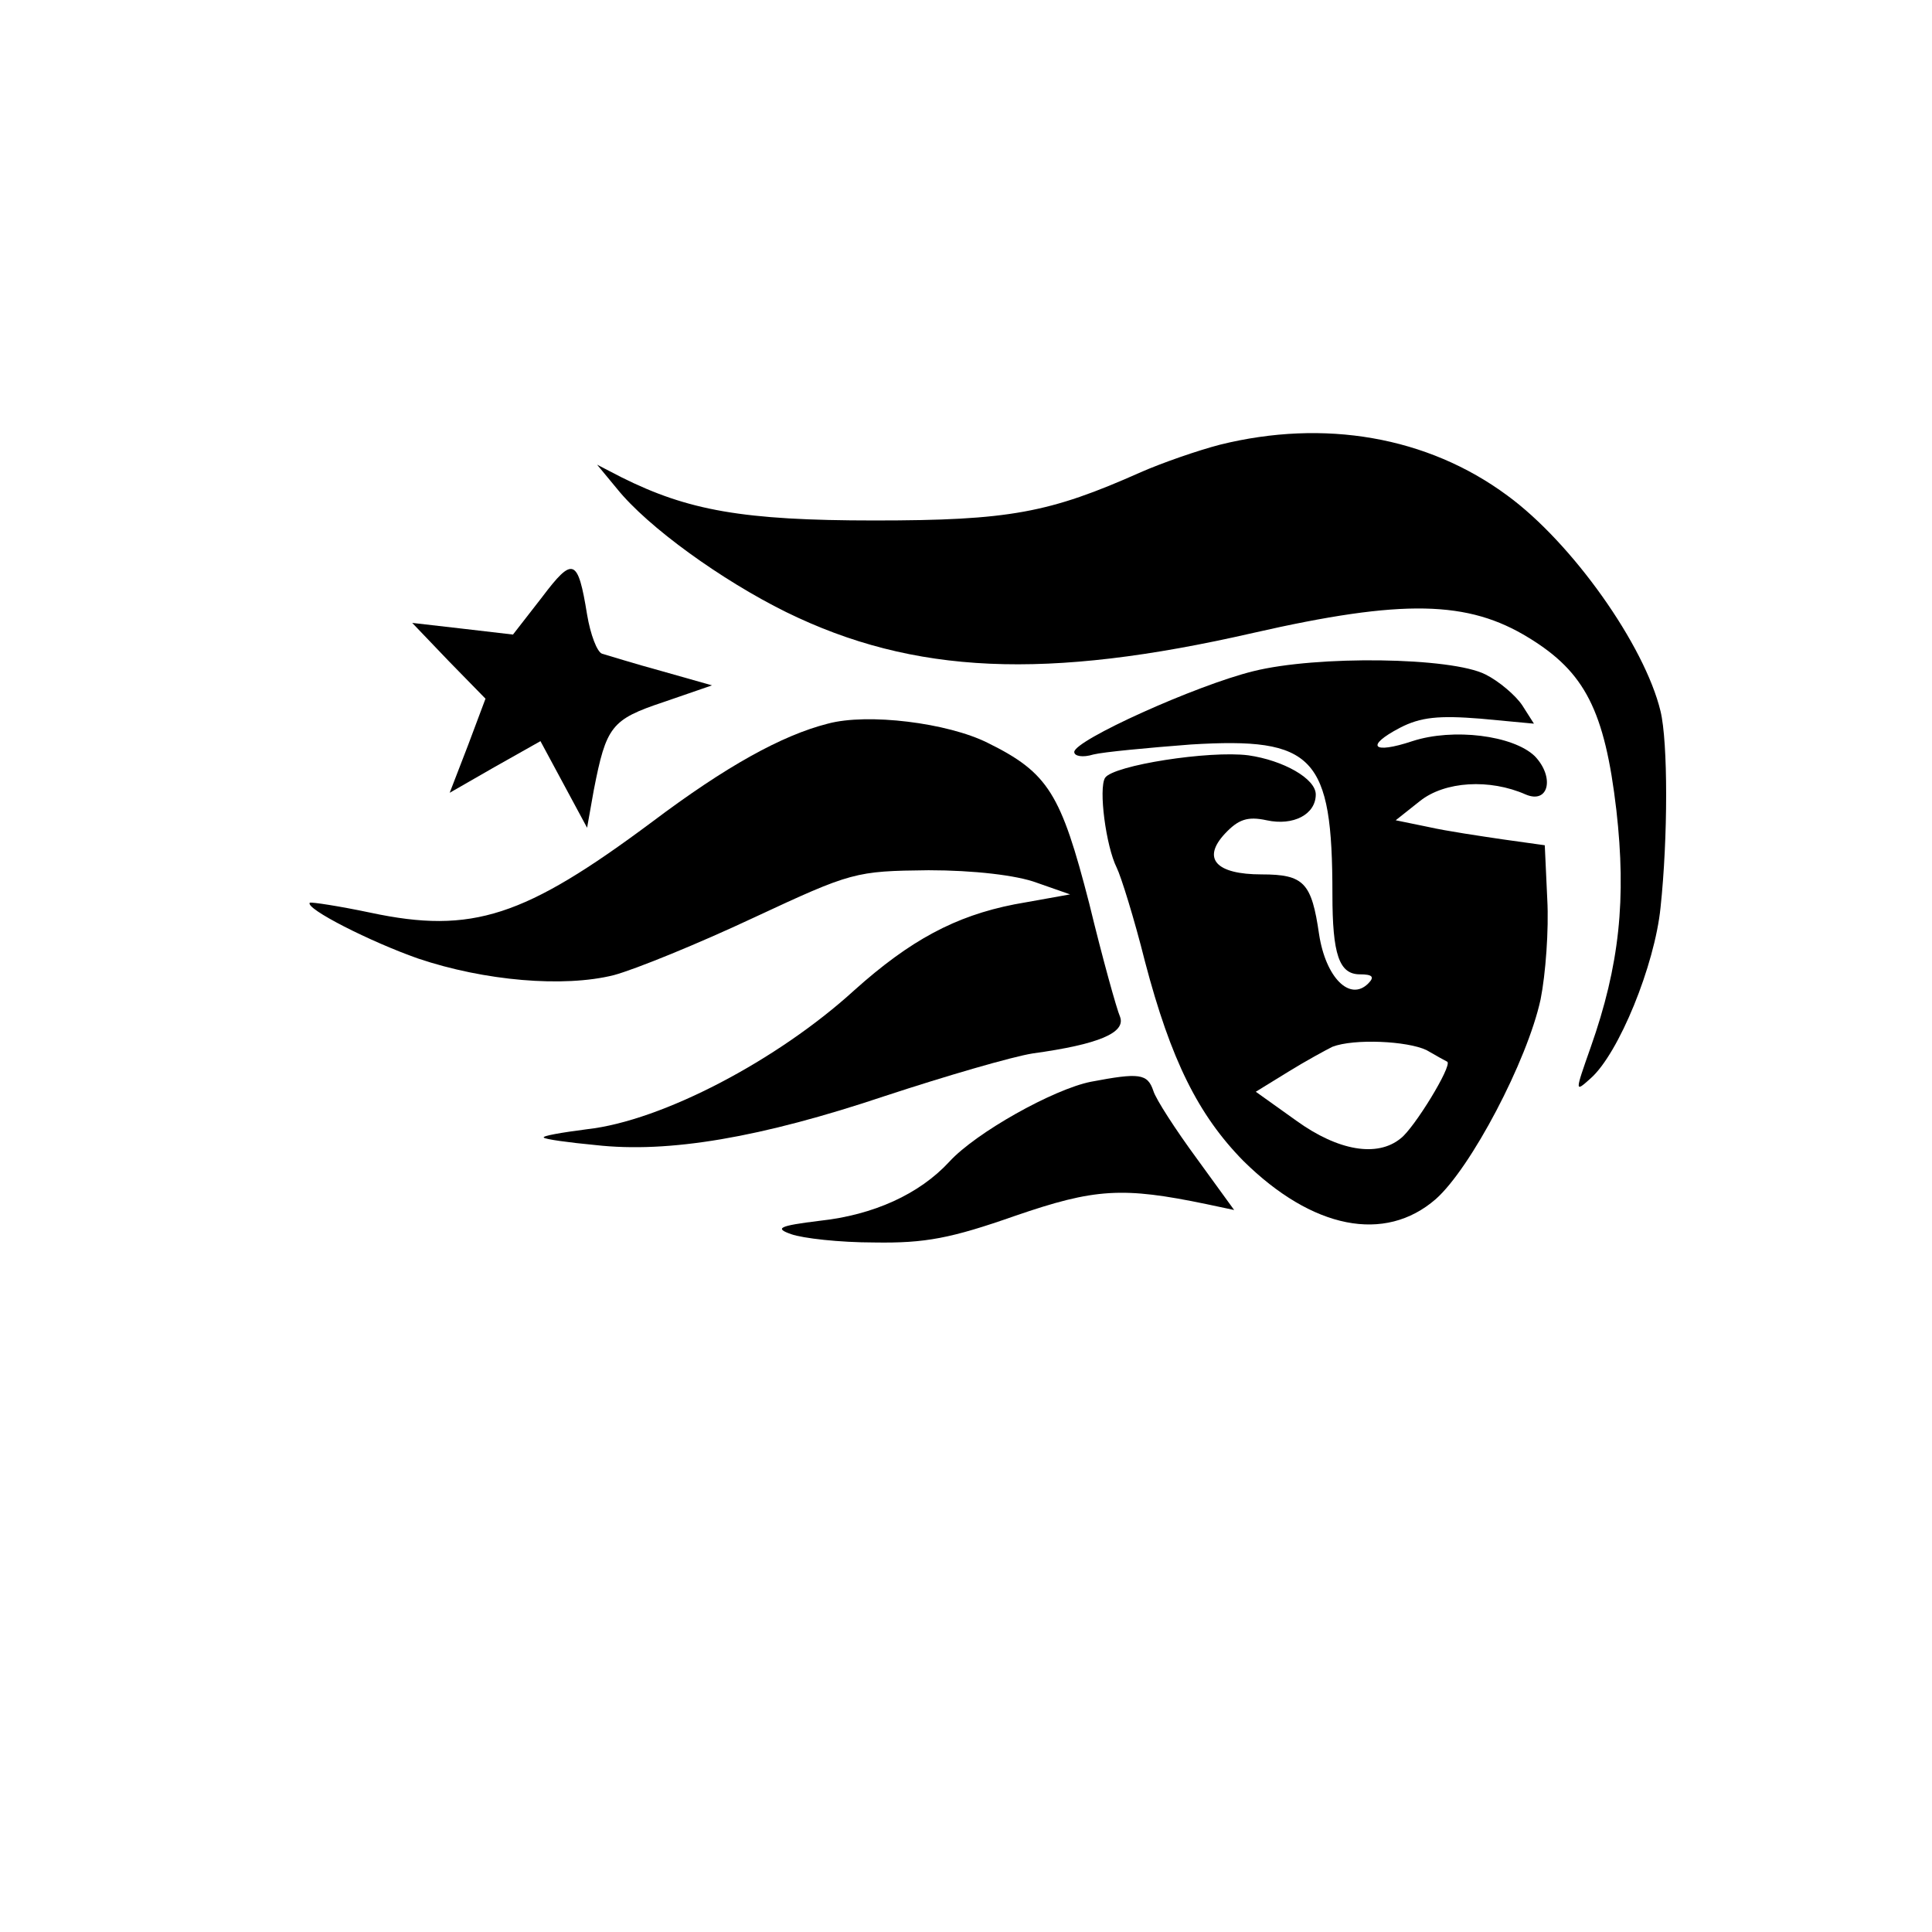
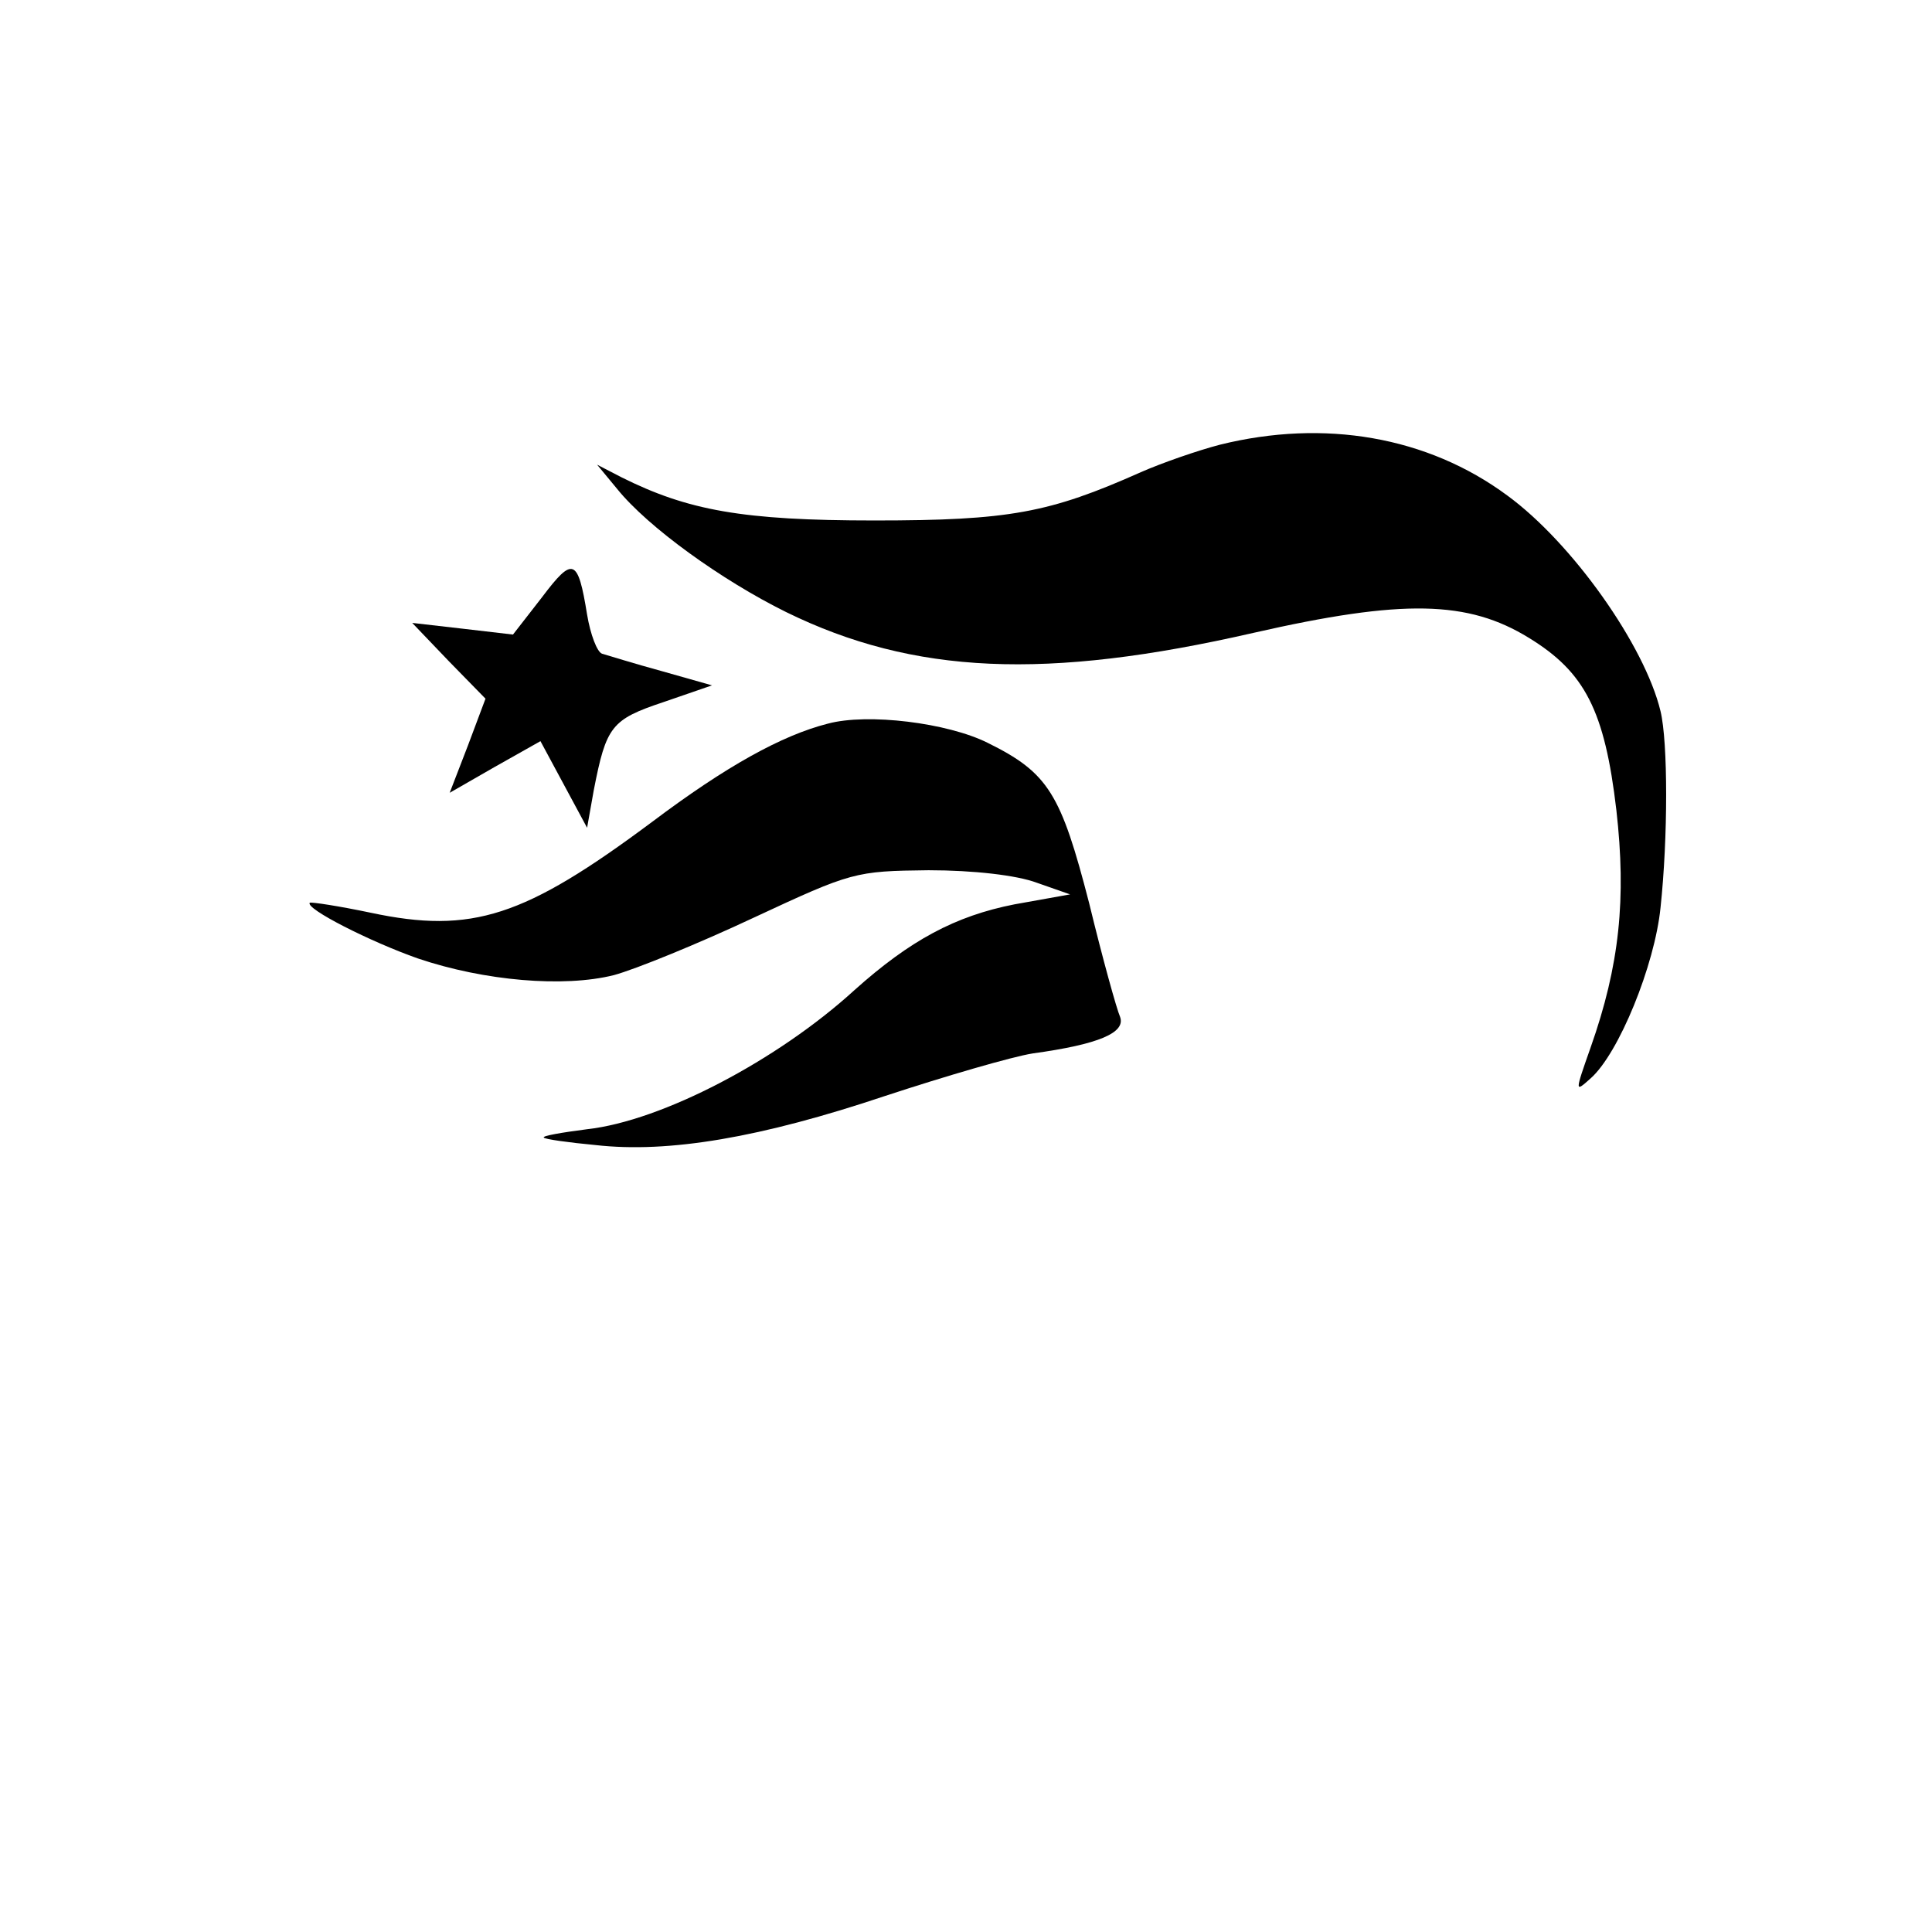
<svg xmlns="http://www.w3.org/2000/svg" version="1.2" viewBox="0 0 232 232" width="232" height="232">
  <title>wpf861ff0b_06 (2)-svg</title>
  <style> .s0 { fill: #000000 } </style>
  <g id="Layer">
    <path id="Layer" class="s0" d="m146.5 53.4c-2.7 0.7-7 2.2-9.5 3.3-11 4.9-15.8 5.8-32 5.8-15.8 0-22.4-1.2-30.4-5.2l-2.9-1.5 2.4 2.9c3.7 4.6 12.6 11 20.3 14.8 15.3 7.5 31.2 8.2 56.1 2.5 18-4.1 25.8-3.9 33.1 0.6 6.7 4.1 9.1 8.7 10.5 20.7 1.2 10.6 0.4 18.6-3.1 28.5-1.9 5.4-1.9 5.4 0 3.7 3.4-3 7.7-13.6 8.4-20.5 0.9-8.4 0.9-19.9 0-23.6-1.9-7.9-10.6-20.2-18.4-25.9-9.6-7.1-22-9.2-34.5-6.1z" />
    <path id="Layer" class="s0" d="m65.1 71.7l-3.5 4.5-6-0.7-6.1-0.7 4.4 4.6 4.4 4.5-2.1 5.6-2.2 5.7 5.4-3.1 5.5-3.1 2.8 5.2 2.8 5.2 0.8-4.5c1.5-7.7 2.1-8.5 8.4-10.6l5.8-2-6-1.7c-3.3-0.9-6.5-1.9-7.2-2.1-0.6-0.2-1.4-2.3-1.8-4.7-1.1-6.8-1.7-7-5.4-2.1z" />
-     <path id="Layer" fill-rule="evenodd" class="s0" d="m178.4 81c1.6 0.8 3.6 2.5 4.4 3.7l1.4 2.2-6.4-0.6c-5-0.4-7.2-0.2-9.7 1.1-4.2 2.2-3.3 3.2 1.5 1.6 4.9-1.6 12.1-0.7 14.7 1.8 2.4 2.5 1.7 5.8-1.1 4.6-4.3-1.9-9.7-1.6-12.7 0.8l-2.9 2.3 3.9 0.8c2.2 0.5 6.3 1.1 9 1.5l5 0.7 0.3 6.5c0.2 3.6-0.2 9-0.8 12-1.6 7.4-8.4 20.3-12.6 24-6.1 5.3-14.8 3.6-23.1-4.6-5.4-5.5-8.7-12.1-11.8-23.9-1.3-5.2-2.9-10.3-3.4-11.3-1.3-2.6-2.2-9.5-1.4-10.8 1-1.5 12.5-3.3 17.2-2.7 4.2 0.6 8.1 2.8 8.1 4.7 0 2.4-2.7 3.8-5.9 3.1-2.3-0.5-3.4-0.1-5 1.6-2.8 3-1.1 4.9 4.4 4.9 5.1 0 6 1 6.9 7.2 0.8 5.2 3.7 8.1 5.9 5.9 0.8-0.8 0.5-1.1-1-1.1-2.5 0-3.3-2.4-3.3-9.6 0-16.6-2.2-18.9-17-18-5.2 0.4-10.5 0.9-11.7 1.2-1.3 0.4-2.3 0.2-2.3-0.3 0-1.4 14.6-8 21.5-9.7 7.6-1.9 23.8-1.7 27.9 0.4zm-18.4 44.7c-0.8 0.4-3.2 1.7-5.3 3l-3.9 2.4 4.9 3.5c5 3.6 9.7 4.4 12.5 2.1 1.6-1.2 6.2-8.7 5.6-9.2-0.2-0.1-1.3-0.7-2.5-1.4-2.3-1.1-8.7-1.4-11.3-0.4z" />
    <path id="Layer" class="s0" d="m99.4 86.9c-5.5 1.4-12.2 5.1-21.1 11.8-15.3 11.4-21.6 13.5-33.8 10.9-3.8-0.8-7.1-1.3-7.3-1.2-0.6 0.7 7.3 4.7 13 6.7 8 2.7 17.5 3.5 23.5 2 2.6-0.7 10.2-3.8 16.8-6.9 11.8-5.5 12.2-5.6 21-5.7 5.4 0 10.6 0.6 13 1.5l4 1.4-6.7 1.2c-7.1 1.4-12.5 4.3-19.2 10.3-9.2 8.4-23.1 15.7-32.1 16.7-3.1 0.4-5.4 0.8-5.2 1 0.1 0.2 3 0.6 6.2 0.9 8.8 1 19.9-0.9 34.8-5.9 7.3-2.4 15.2-4.7 17.7-5.1 8-1.1 11.2-2.5 10.5-4.4-0.4-0.9-2.1-7-3.7-13.6-3.4-13.2-4.9-15.7-12.2-19.3-4.8-2.4-14.4-3.6-19.2-2.3z" />
-     <path id="Layer" class="s0" d="m131 129.9c-4.5 0.9-13.8 6.1-17 9.6-3.6 3.9-9.1 6.4-15.6 7.1-4.9 0.6-5.4 0.9-3.4 1.6 1.4 0.5 5.8 1 10 1 6.1 0.1 9.2-0.5 16.9-3.2 9.6-3.3 12.9-3.5 23-1.4l3.3 0.7-4.5-6.2c-2.5-3.4-4.9-7.1-5.2-8.1-0.7-2.1-1.7-2.2-7.5-1.1z" />
  </g>
</svg>